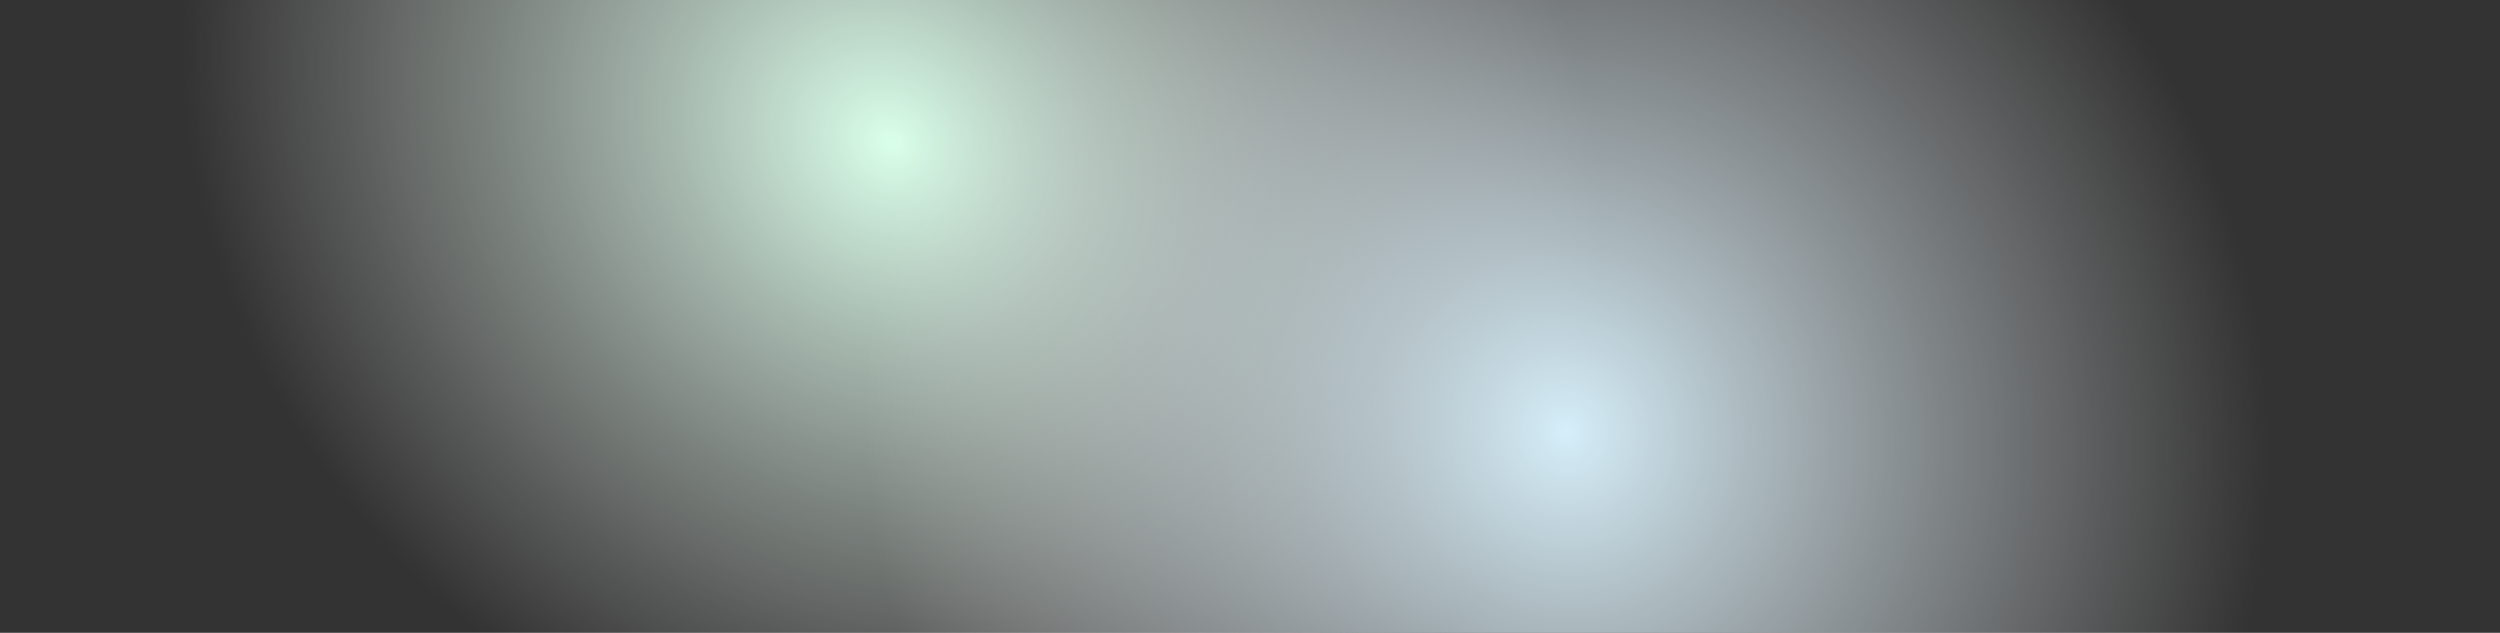
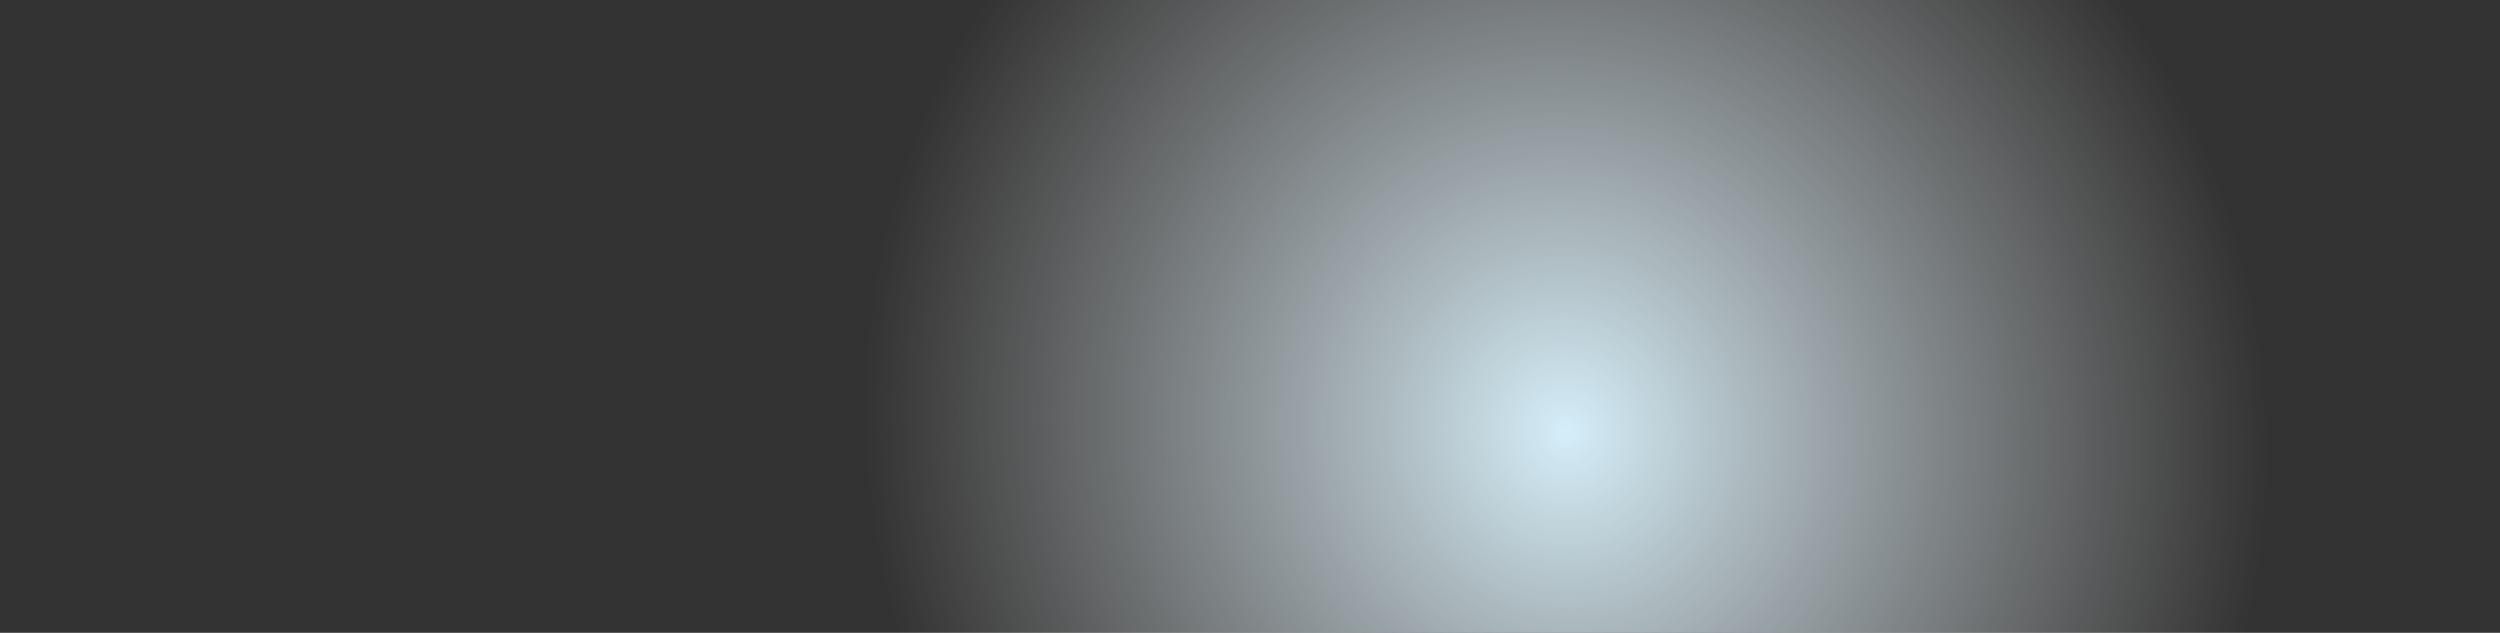
<svg xmlns="http://www.w3.org/2000/svg" width="1920" height="486" viewBox="0 0 1920 486" fill="none">
  <rect x="0" y="0" width="1920" height="486" fill="#333333" stroke="none" />
  <g clip-path="url(#clip0_87_296)">
-     <rect width="1920" height="486" fill="url(#paint0_radial_87_296)" />
    <rect width="1920" height="486" fill="url(#paint1_radial_87_296)" />
  </g>
  <defs>
    <radialGradient id="paint0_radial_87_296" cx="0" cy="0" r="1" gradientUnits="userSpaceOnUse" gradientTransform="translate(683 106.705) rotate(126.12) scale(794.776 933.222)">
      <stop stop-color="#D9FFEA" />
      <stop offset="0.616" stop-color="#D9D9D9" stop-opacity="0" />
      <stop offset="1" stop-color="white" stop-opacity="0" />
    </radialGradient>
    <radialGradient id="paint1_radial_87_296" cx="0" cy="0" r="1" gradientUnits="userSpaceOnUse" gradientTransform="translate(1204 329.571) rotate(-105.822) scale(894.906 855.483)">
      <stop stop-color="#D5EEF9" />
      <stop offset="0.631" stop-color="#D9D9D9" stop-opacity="0" />
      <stop offset="1" stop-color="white" stop-opacity="0" />
    </radialGradient>
    <clipPath id="clip0_87_296">
      <rect width="1920" height="486" fill="white" />
    </clipPath>
  </defs>
</svg>